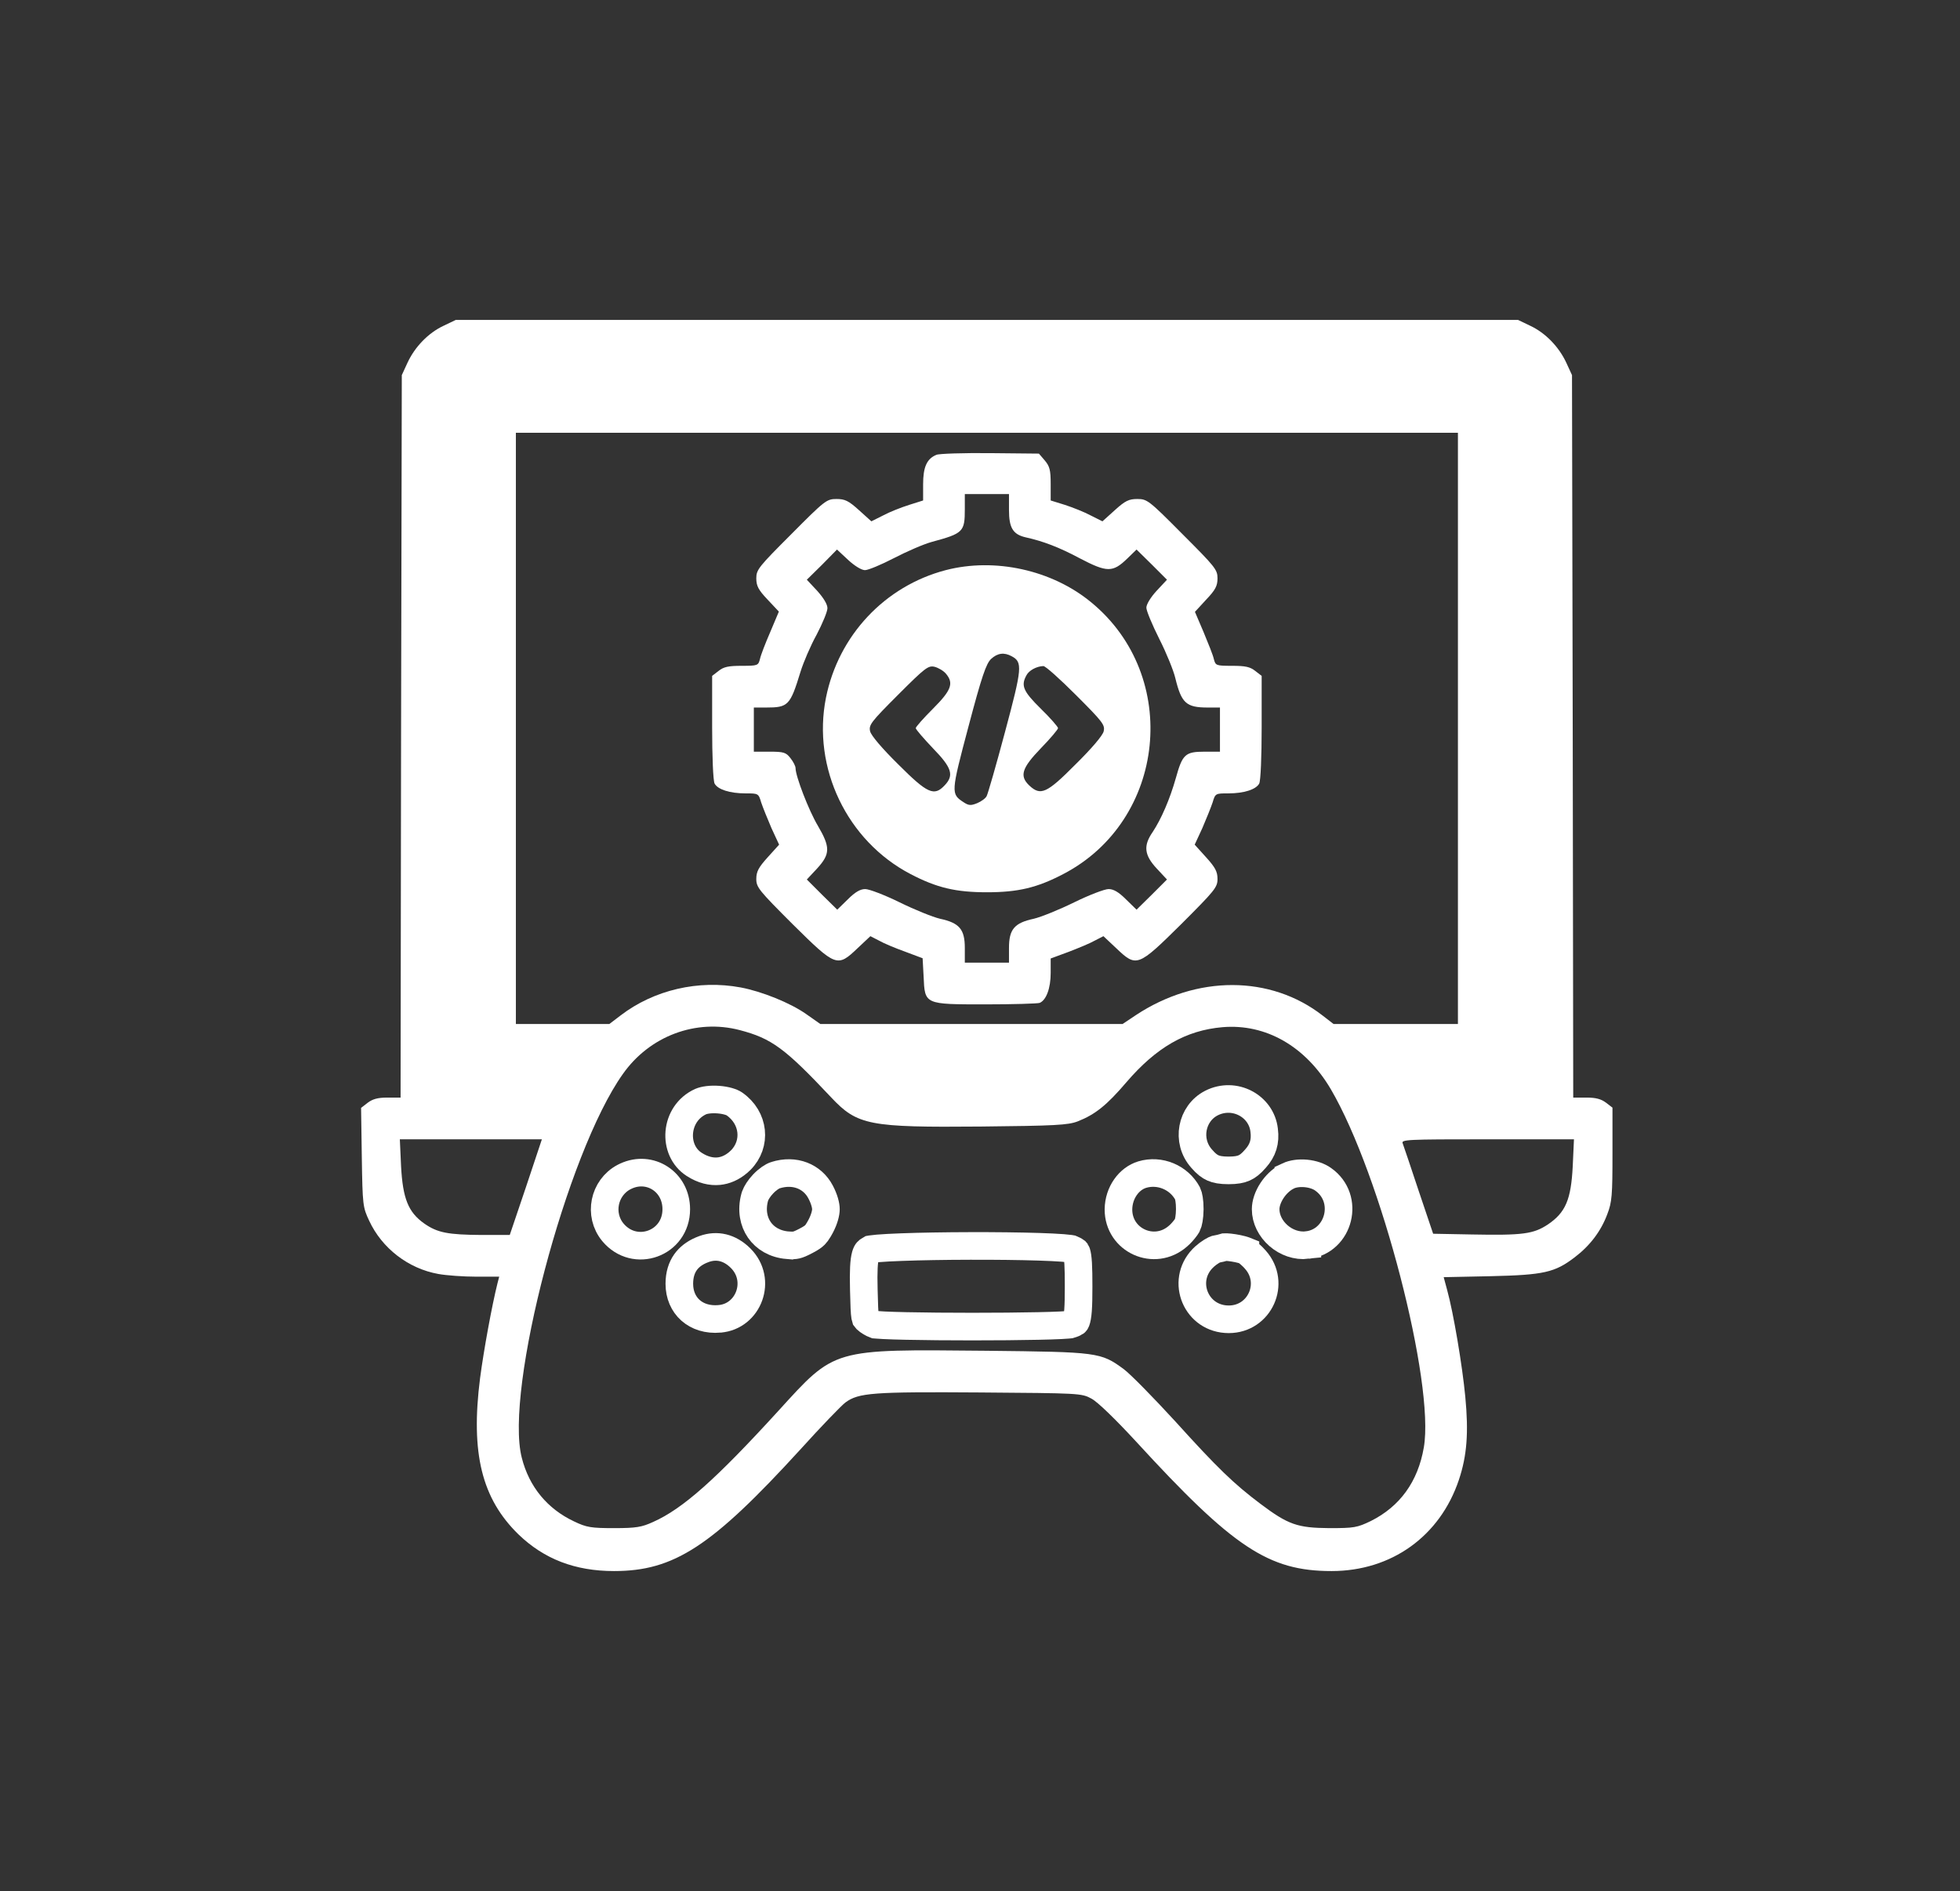
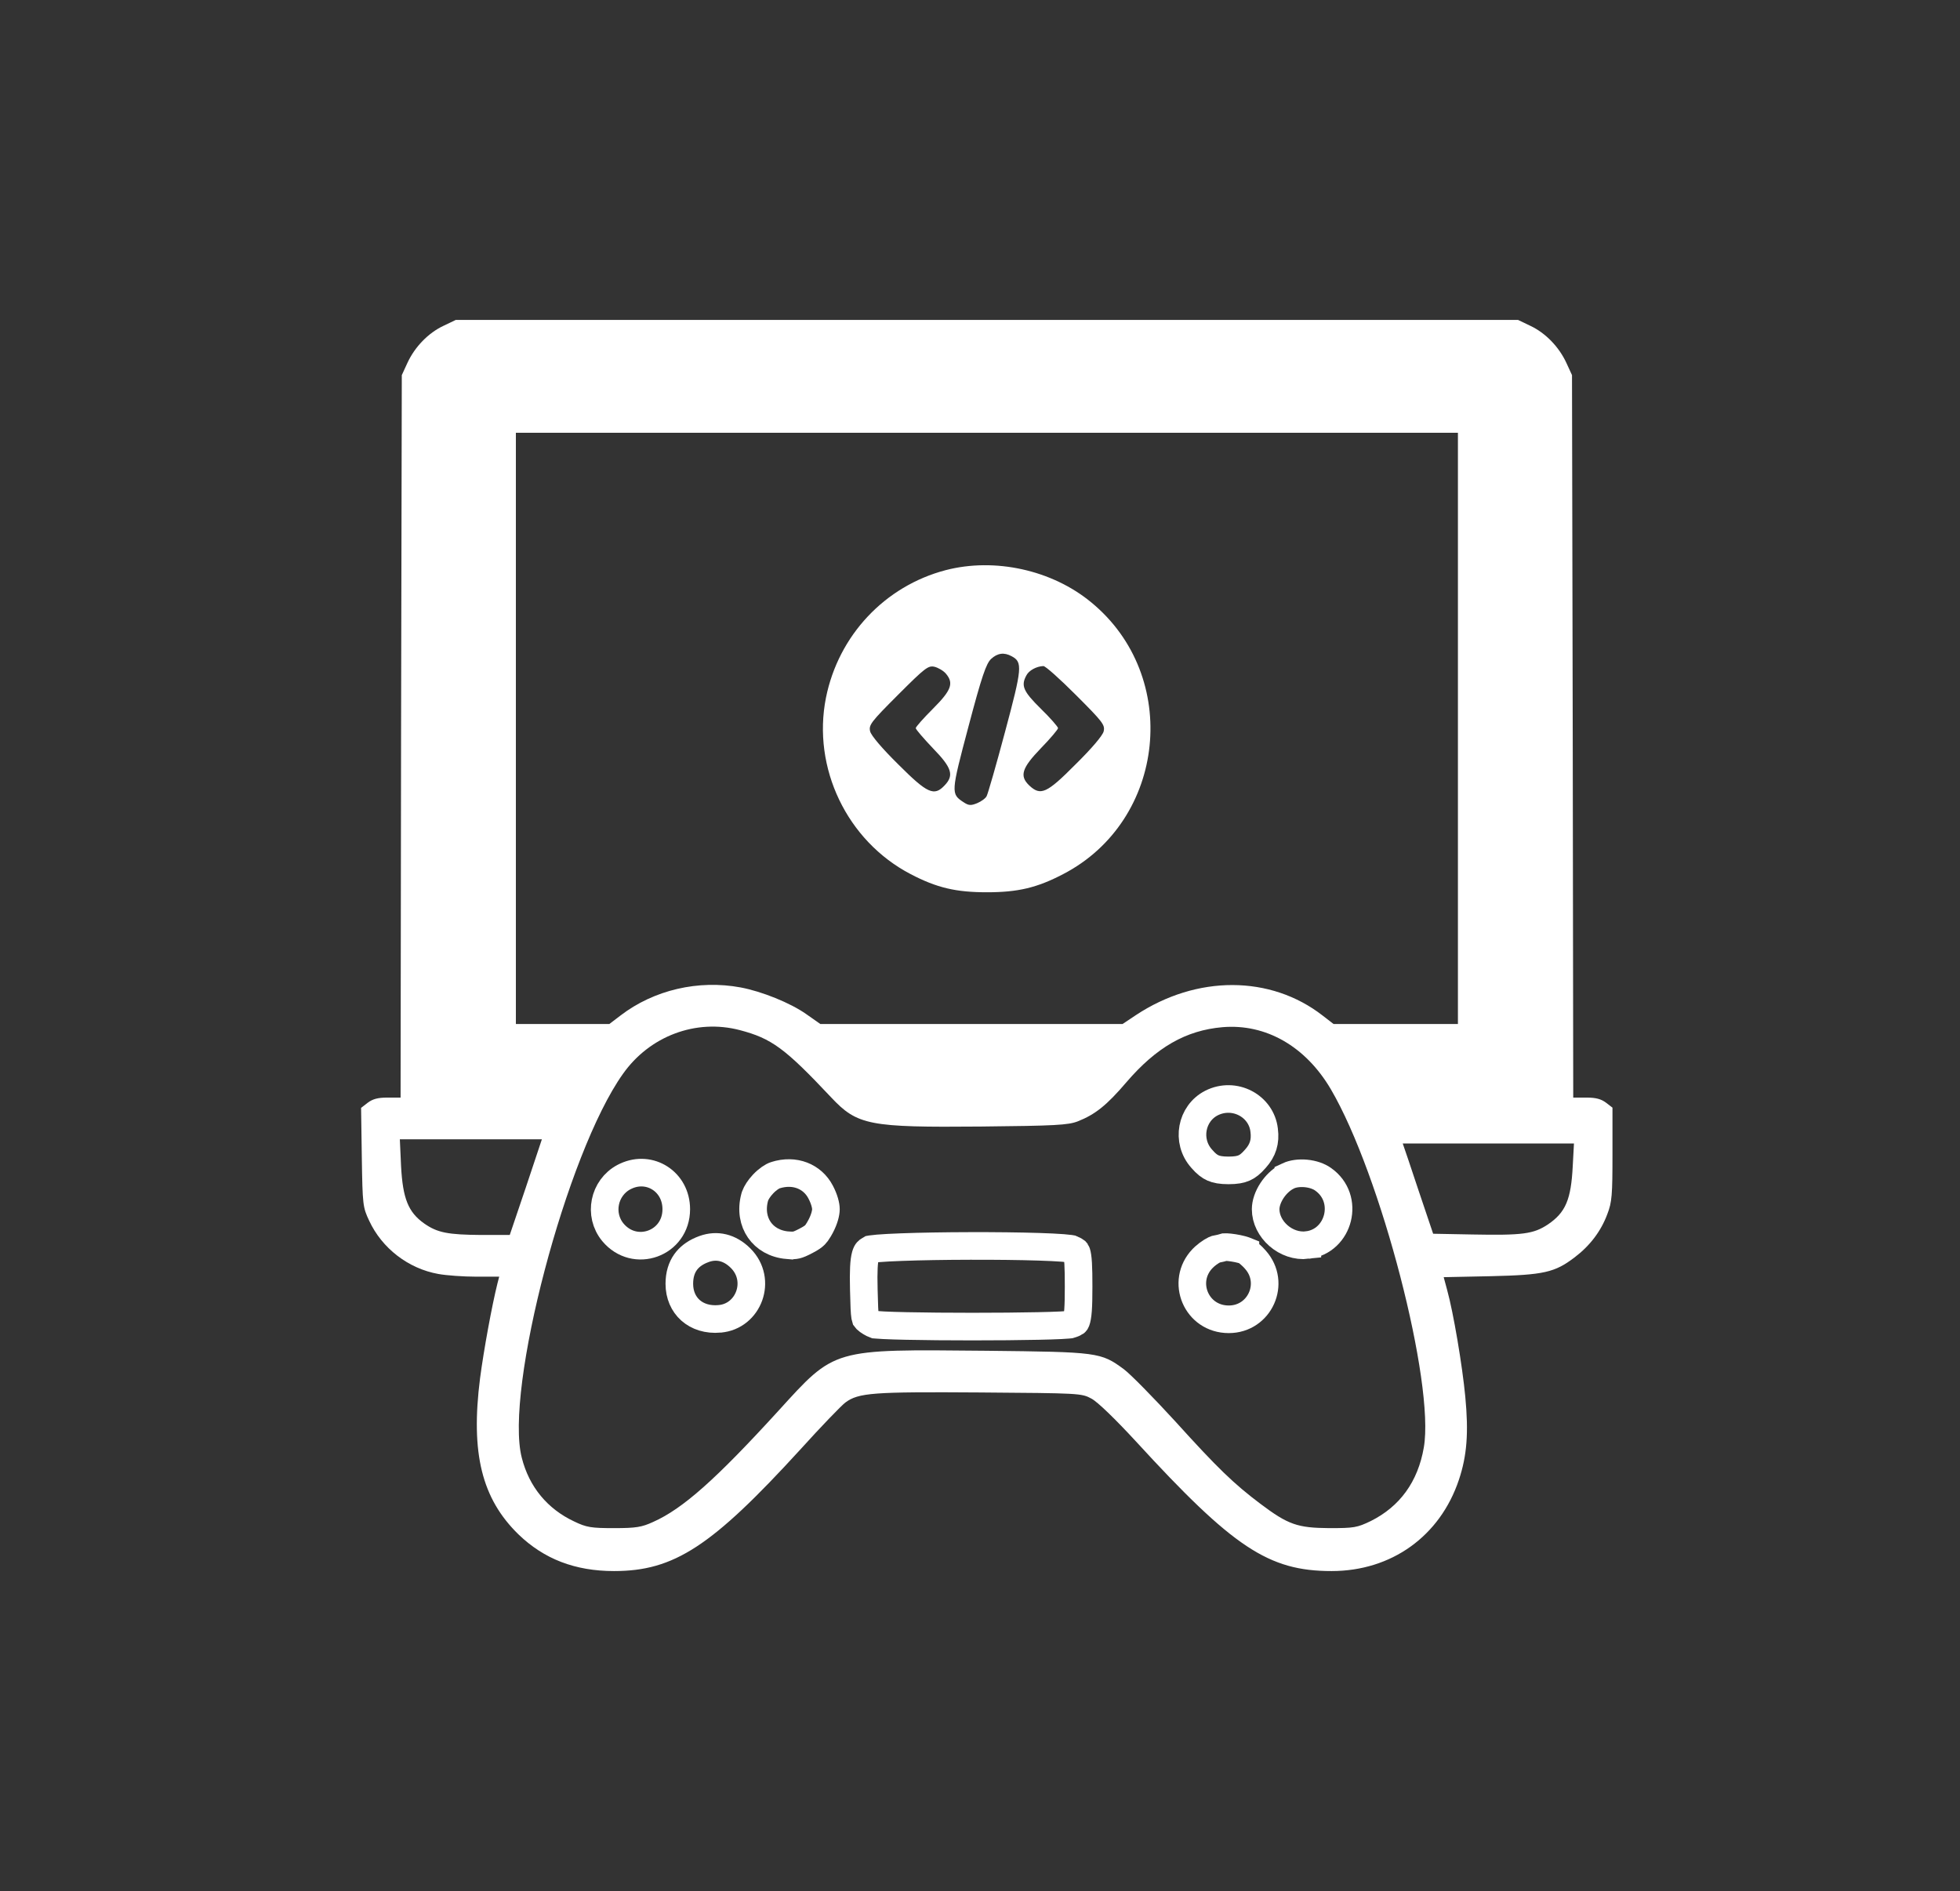
<svg xmlns="http://www.w3.org/2000/svg" width="142" height="137" viewBox="0 0 142 137" fill="none">
  <rect x="0" y="0" width="142" height="137" fill="#333333" stroke="none" />
  <g clip-path="url(#clip0_2093_396)">
-     <path d="M32.132 23.604C31.03 24.12 30.052 25.133 29.519 26.288L29.11 27.177L29.057 53.339L29.022 79.519H28.062C27.369 79.519 26.995 79.626 26.64 79.893L26.16 80.266L26.213 83.856C26.267 87.304 26.285 87.464 26.747 88.442C27.671 90.432 29.573 91.908 31.759 92.299C32.345 92.405 33.572 92.494 34.496 92.494H36.167L36.042 92.974C35.633 94.609 35.047 97.826 34.78 99.852C34.087 105.291 34.905 108.579 37.571 111.174C39.419 112.951 41.659 113.822 44.485 113.822C48.839 113.822 51.558 112.045 57.975 105.024C59.485 103.354 60.961 101.825 61.245 101.612C62.205 100.901 63.236 100.83 71.002 100.883C78.183 100.937 78.361 100.937 79.072 101.328C79.516 101.559 80.814 102.821 82.306 104.438C89.345 112.116 91.904 113.822 96.472 113.822C100.809 113.822 104.328 111.298 105.696 107.211C106.283 105.451 106.407 103.798 106.158 101.185C105.945 98.946 105.305 95.125 104.843 93.454L104.594 92.53L108.007 92.459C111.846 92.37 112.646 92.192 114.085 91.09C115.187 90.255 115.987 89.206 116.449 87.962C116.787 87.091 116.822 86.576 116.822 83.607V80.248L116.36 79.893C116.005 79.626 115.632 79.519 114.938 79.519H113.979L113.943 53.339L113.89 27.177L113.481 26.288C112.948 25.133 111.97 24.12 110.868 23.604L109.98 23.178H71.5H33.021L32.132 23.604ZM105.625 52.77V74.188H101.129H96.614L95.832 73.583C92.046 70.633 86.697 70.633 82.289 73.548L81.329 74.188H70.38H59.432L58.419 73.477C57.264 72.659 55.184 71.824 53.656 71.539C50.599 70.971 47.382 71.717 44.965 73.565L44.147 74.188H40.77H37.375V52.77V31.354H71.5H105.625V52.77ZM53.602 74.632C55.895 75.236 56.855 75.929 60.214 79.502C62.116 81.528 62.969 81.688 71.056 81.617C76.459 81.564 77.383 81.51 78.076 81.244C79.338 80.746 80.174 80.088 81.613 78.4C83.782 75.876 85.914 74.65 88.563 74.419C91.709 74.152 94.588 75.805 96.418 78.915C100.044 85.1 103.954 100.208 103.155 104.864C102.728 107.353 101.413 109.148 99.316 110.196C98.32 110.676 98.107 110.712 96.294 110.712C94.001 110.694 93.326 110.463 91.318 108.952C89.38 107.495 88.189 106.34 85.15 102.98C83.586 101.274 81.915 99.568 81.418 99.195C79.747 97.968 79.552 97.951 71.465 97.862C60.232 97.755 60.534 97.666 56.375 102.234C51.896 107.139 49.479 109.308 47.31 110.268C46.493 110.641 46.084 110.712 44.485 110.712C42.832 110.712 42.494 110.659 41.605 110.232C39.668 109.326 38.335 107.726 37.802 105.611C36.54 100.705 41.054 83.536 45.124 77.813C47.062 75.058 50.421 73.796 53.602 74.632ZM38.104 86.007L36.931 89.473H34.887C32.452 89.455 31.688 89.313 30.728 88.637C29.573 87.82 29.182 86.824 29.057 84.496L28.968 82.541H34.123H39.259L38.104 86.007ZM113.943 84.496C113.819 86.913 113.428 87.838 112.148 88.708C111.099 89.402 110.335 89.508 106.638 89.437L103.83 89.384L102.781 86.273C102.213 84.567 101.697 83.021 101.626 82.843C101.502 82.559 101.875 82.541 107.758 82.541H114.032L113.943 84.496Z" fill="white" />
-     <path d="M67.839 32.953C67.145 33.237 66.879 33.842 66.879 35.086V36.259L65.866 36.579C65.297 36.757 64.444 37.094 63.982 37.343L63.129 37.77L62.222 36.952C61.476 36.277 61.209 36.152 60.605 36.152C59.894 36.152 59.77 36.241 57.335 38.694C54.971 41.058 54.793 41.271 54.793 41.893C54.793 42.444 54.935 42.728 55.611 43.44L56.428 44.31L55.806 45.785C55.451 46.603 55.113 47.474 55.06 47.741C54.935 48.221 54.9 48.238 53.727 48.238C52.785 48.238 52.429 48.309 52.056 48.611L51.594 48.967V52.699C51.594 54.797 51.665 56.574 51.772 56.77C52.002 57.196 52.873 57.48 54.011 57.48C54.935 57.48 54.953 57.48 55.148 58.138C55.273 58.511 55.611 59.347 55.895 60.004L56.446 61.195L55.611 62.119C54.953 62.848 54.793 63.15 54.793 63.683C54.793 64.288 54.989 64.519 57.423 66.954C60.569 70.064 60.658 70.1 62.133 68.695L63.058 67.825L63.68 68.144C64.017 68.34 64.871 68.695 65.564 68.944L66.843 69.424L66.915 70.757C67.003 72.783 66.968 72.766 71.411 72.766C73.402 72.766 75.161 72.712 75.321 72.659C75.801 72.463 76.121 71.593 76.121 70.491V69.442L77.419 68.962C78.112 68.695 78.983 68.34 79.32 68.144L79.942 67.825L80.867 68.695C82.342 70.1 82.431 70.064 85.577 66.954C88.011 64.519 88.207 64.288 88.207 63.683C88.207 63.15 88.047 62.848 87.389 62.119L86.554 61.195L87.105 60.004C87.389 59.347 87.727 58.511 87.852 58.138C88.047 57.48 88.065 57.48 88.989 57.48C90.127 57.48 90.998 57.196 91.228 56.77C91.335 56.574 91.406 54.797 91.406 52.699V48.967L90.944 48.611C90.571 48.309 90.215 48.238 89.273 48.238C88.1 48.238 88.065 48.221 87.94 47.741C87.887 47.474 87.532 46.603 87.194 45.785L86.572 44.328L87.389 43.44C88.065 42.728 88.207 42.444 88.207 41.893C88.207 41.271 88.029 41.058 85.665 38.694C83.231 36.241 83.106 36.152 82.395 36.152C81.791 36.152 81.524 36.277 80.778 36.952L79.871 37.77L79.018 37.343C78.556 37.094 77.703 36.757 77.152 36.579L76.121 36.259V35.068C76.121 34.055 76.05 33.788 75.695 33.362L75.268 32.864L71.731 32.829C69.794 32.811 68.034 32.864 67.839 32.953ZM73.1 36.952C73.1 38.232 73.384 38.712 74.29 38.925C75.57 39.209 76.708 39.636 78.236 40.453C80.209 41.484 80.618 41.484 81.666 40.471L82.342 39.814L83.444 40.898L84.546 42L83.799 42.8C83.373 43.262 83.053 43.777 83.053 44.026C83.053 44.257 83.479 45.27 83.995 46.301C84.51 47.314 85.026 48.594 85.15 49.127C85.594 50.94 85.932 51.26 87.496 51.26H88.385V52.859V54.459H87.265C85.861 54.459 85.665 54.654 85.186 56.379C84.759 57.889 84.137 59.329 83.515 60.271C82.822 61.266 82.893 61.942 83.799 62.919L84.546 63.719L83.444 64.821L82.342 65.905L81.578 65.159C81.044 64.625 80.671 64.412 80.316 64.412C80.031 64.412 78.912 64.839 77.827 65.372C76.743 65.905 75.428 66.438 74.895 66.563C73.491 66.865 73.1 67.327 73.1 68.678V69.744H71.5H69.9V68.678C69.9 67.327 69.509 66.865 68.105 66.563C67.572 66.438 66.257 65.905 65.173 65.372C64.088 64.839 62.969 64.412 62.684 64.412C62.329 64.412 61.956 64.625 61.422 65.159L60.658 65.905L59.556 64.821L58.454 63.719L59.201 62.919C60.16 61.87 60.16 61.373 59.254 59.827C58.596 58.725 57.637 56.236 57.637 55.65C57.637 55.508 57.477 55.188 57.264 54.921C56.944 54.512 56.784 54.459 55.753 54.459H54.615V52.859V51.26H55.504C57.103 51.26 57.246 51.118 57.992 48.683C58.206 47.989 58.721 46.781 59.165 45.981C59.592 45.163 59.947 44.31 59.947 44.062C59.947 43.777 59.663 43.315 59.201 42.8L58.454 42L59.556 40.916L60.64 39.814L61.44 40.56C61.92 41.005 62.418 41.307 62.667 41.307C62.898 41.307 63.84 40.916 64.764 40.436C65.688 39.956 66.915 39.423 67.501 39.263C69.794 38.641 69.9 38.534 69.9 36.881V35.797H71.5H73.1V36.952Z" fill="white" />
+     <path d="M32.132 23.604C31.03 24.12 30.052 25.133 29.519 26.288L29.11 27.177L29.057 53.339L29.022 79.519H28.062C27.369 79.519 26.995 79.626 26.64 79.893L26.16 80.266L26.213 83.856C26.267 87.304 26.285 87.464 26.747 88.442C27.671 90.432 29.573 91.908 31.759 92.299C32.345 92.405 33.572 92.494 34.496 92.494H36.167L36.042 92.974C35.633 94.609 35.047 97.826 34.78 99.852C34.087 105.291 34.905 108.579 37.571 111.174C39.419 112.951 41.659 113.822 44.485 113.822C48.839 113.822 51.558 112.045 57.975 105.024C59.485 103.354 60.961 101.825 61.245 101.612C62.205 100.901 63.236 100.83 71.002 100.883C78.183 100.937 78.361 100.937 79.072 101.328C79.516 101.559 80.814 102.821 82.306 104.438C89.345 112.116 91.904 113.822 96.472 113.822C100.809 113.822 104.328 111.298 105.696 107.211C106.283 105.451 106.407 103.798 106.158 101.185C105.945 98.946 105.305 95.125 104.843 93.454L104.594 92.53L108.007 92.459C111.846 92.37 112.646 92.192 114.085 91.09C115.187 90.255 115.987 89.206 116.449 87.962C116.787 87.091 116.822 86.576 116.822 83.607V80.248L116.36 79.893C116.005 79.626 115.632 79.519 114.938 79.519H113.979L113.943 53.339L113.89 27.177L113.481 26.288C112.948 25.133 111.97 24.12 110.868 23.604L109.98 23.178H71.5H33.021L32.132 23.604ZM105.625 52.77V74.188H101.129H96.614L95.832 73.583C92.046 70.633 86.697 70.633 82.289 73.548L81.329 74.188H70.38H59.432L58.419 73.477C57.264 72.659 55.184 71.824 53.656 71.539C50.599 70.971 47.382 71.717 44.965 73.565L44.147 74.188H40.77H37.375V52.77V31.354H71.5H105.625V52.77ZM53.602 74.632C55.895 75.236 56.855 75.929 60.214 79.502C62.116 81.528 62.969 81.688 71.056 81.617C76.459 81.564 77.383 81.51 78.076 81.244C79.338 80.746 80.174 80.088 81.613 78.4C83.782 75.876 85.914 74.65 88.563 74.419C91.709 74.152 94.588 75.805 96.418 78.915C100.044 85.1 103.954 100.208 103.155 104.864C102.728 107.353 101.413 109.148 99.316 110.196C98.32 110.676 98.107 110.712 96.294 110.712C94.001 110.694 93.326 110.463 91.318 108.952C89.38 107.495 88.189 106.34 85.15 102.98C83.586 101.274 81.915 99.568 81.418 99.195C79.747 97.968 79.552 97.951 71.465 97.862C60.232 97.755 60.534 97.666 56.375 102.234C51.896 107.139 49.479 109.308 47.31 110.268C46.493 110.641 46.084 110.712 44.485 110.712C42.832 110.712 42.494 110.659 41.605 110.232C39.668 109.326 38.335 107.726 37.802 105.611C36.54 100.705 41.054 83.536 45.124 77.813C47.062 75.058 50.421 73.796 53.602 74.632ZM38.104 86.007L36.931 89.473H34.887C32.452 89.455 31.688 89.313 30.728 88.637C29.573 87.82 29.182 86.824 29.057 84.496L28.968 82.541H34.123H39.259L38.104 86.007ZM113.943 84.496C113.819 86.913 113.428 87.838 112.148 88.708C111.099 89.402 110.335 89.508 106.638 89.437L103.83 89.384L102.781 86.273C102.213 84.567 101.697 83.021 101.626 82.843H114.032L113.943 84.496Z" fill="white" />
    <path d="M68.514 41.307C64.106 42.462 60.747 46.035 59.84 50.549C58.827 55.632 61.369 60.929 65.972 63.328C67.874 64.324 69.26 64.644 71.5 64.644C73.739 64.644 75.125 64.324 77.027 63.328C84.492 59.454 85.576 48.985 79.053 43.635C76.21 41.289 72.068 40.383 68.514 41.307ZM73.295 47.545C74.094 47.972 74.059 48.381 72.815 53.02C72.175 55.419 71.571 57.516 71.482 57.676C71.411 57.836 71.091 58.067 70.789 58.192C70.344 58.37 70.184 58.37 69.811 58.121C68.887 57.516 68.887 57.445 70.167 52.629C71.126 49.003 71.446 48.079 71.802 47.741C72.264 47.315 72.744 47.243 73.295 47.545ZM68.531 48.807C69.118 49.501 68.922 50.016 67.589 51.349C66.914 52.024 66.345 52.664 66.345 52.753C66.345 52.842 66.914 53.5 67.589 54.211C68.958 55.615 69.136 56.166 68.443 56.894C67.678 57.712 67.198 57.499 65.083 55.384C63.893 54.211 63.111 53.286 63.039 52.984C62.933 52.522 63.093 52.309 65.066 50.336C67.038 48.363 67.252 48.203 67.714 48.31C67.98 48.381 68.354 48.594 68.531 48.807ZM77.951 50.354C79.906 52.309 80.066 52.522 79.96 52.984C79.889 53.286 79.107 54.211 77.916 55.384C75.836 57.481 75.392 57.676 74.574 56.912C73.846 56.219 74.023 55.65 75.41 54.211C76.103 53.5 76.654 52.842 76.654 52.753C76.654 52.664 76.103 52.024 75.41 51.349C74.13 50.087 73.952 49.678 74.361 48.932C74.539 48.576 75.09 48.274 75.588 48.256C75.73 48.239 76.796 49.198 77.951 50.354Z" fill="white" />
-     <path d="M52.074 84.85C52.546 84.803 53.024 84.607 53.474 84.226L53.665 84.051C54.827 82.883 54.663 80.988 53.199 79.973C53.015 79.847 52.594 79.707 52.037 79.666C51.494 79.626 51.022 79.697 50.763 79.809C48.85 80.681 48.698 83.348 50.299 84.362L50.303 84.365C50.929 84.766 51.534 84.903 52.074 84.85Z" stroke="white" stroke-width="2" />
    <path d="M89.007 84.794C89.552 84.794 89.884 84.727 90.135 84.616C90.38 84.508 90.63 84.323 90.95 83.951L90.962 83.938C91.496 83.338 91.694 82.721 91.588 81.886L91.586 81.874C91.385 80.132 89.44 79.075 87.77 79.914H87.772C86.306 80.66 85.916 82.659 87.053 83.939L87.059 83.945L87.064 83.951C87.383 84.323 87.633 84.508 87.879 84.616C88.13 84.727 88.462 84.794 89.007 84.794Z" stroke="white" stroke-width="2" />
    <path d="M44.401 89.277C45.986 91.184 48.995 90.105 48.995 87.606C48.995 85.612 47.083 84.405 45.35 85.208L45.347 85.209L45.202 85.28C43.746 86.057 43.347 87.996 44.401 89.277Z" stroke="white" stroke-width="2" />
    <path d="M57.069 90.217C57.403 90.241 57.559 90.23 57.694 90.198C57.842 90.164 58.033 90.089 58.411 89.888L58.419 89.884C58.771 89.7 58.929 89.582 59.04 89.471C59.125 89.385 59.211 89.273 59.328 89.073L59.458 88.841C59.727 88.332 59.837 87.873 59.837 87.606C59.837 87.339 59.726 86.879 59.456 86.368L59.453 86.362C58.864 85.234 57.578 84.695 56.17 85.144H56.171C55.949 85.217 55.61 85.437 55.28 85.786C54.993 86.091 54.797 86.405 54.707 86.647L54.676 86.746C54.427 87.681 54.6 88.507 55.016 89.106C55.429 89.702 56.128 90.14 57.068 90.218L57.069 90.217Z" stroke="white" stroke-width="2" />
-     <path d="M81.031 87.618C81.023 89.867 83.636 91.056 85.343 89.557L85.351 89.55L85.359 89.543C85.551 89.382 85.779 89.116 85.919 88.921L86.025 88.756C86.098 88.615 86.194 88.188 86.198 87.608C86.202 87.03 86.113 86.613 86.045 86.478C85.416 85.298 84.02 84.72 82.753 85.099H82.754C81.805 85.383 81.045 86.397 81.031 87.618Z" stroke="white" stroke-width="2" />
    <path d="M91.695 87.606C91.695 89.064 93.157 90.385 94.717 90.205V90.204C97.031 89.926 97.836 86.829 95.86 85.439L95.853 85.434C95.555 85.22 95.112 85.062 94.615 85.015C94.118 84.968 93.659 85.04 93.339 85.189V85.19L93.175 85.274C92.795 85.49 92.438 85.829 92.165 86.239C91.852 86.711 91.695 87.205 91.695 87.606Z" stroke="white" stroke-width="2" />
    <path d="M52.13 95.551L52.133 95.55C54.247 95.375 55.236 92.734 53.659 91.157C52.863 90.361 51.929 90.163 51.023 90.486L50.793 90.576C50.279 90.797 49.913 91.098 49.667 91.443C49.386 91.838 49.217 92.353 49.217 93.01C49.217 94.592 50.403 95.699 52.13 95.551Z" stroke="white" stroke-width="2" />
    <path d="M70.443 96.11C72.158 96.11 73.87 96.096 75.205 96.067C75.873 96.053 76.441 96.035 76.865 96.014C77.078 96.003 77.247 95.992 77.371 95.981C77.433 95.976 77.473 95.975 77.495 95.972C77.764 95.893 77.865 95.84 77.908 95.809C77.919 95.801 77.939 95.793 77.974 95.702C78.02 95.578 78.071 95.35 78.103 94.923C78.134 94.504 78.144 93.958 78.144 93.223C78.144 92.494 78.137 91.954 78.112 91.54C78.087 91.118 78.046 90.89 78.005 90.761C77.974 90.663 77.953 90.656 77.95 90.653C77.919 90.627 77.844 90.578 77.62 90.483C77.602 90.48 77.569 90.472 77.517 90.465C77.395 90.448 77.224 90.43 77.003 90.413C76.563 90.379 75.971 90.351 75.269 90.328C73.869 90.283 72.073 90.263 70.275 90.268C68.478 90.272 66.688 90.301 65.304 90.353C64.61 90.378 64.028 90.41 63.601 90.445C63.386 90.463 63.223 90.482 63.11 90.499C63.084 90.503 63.064 90.507 63.048 90.51C62.929 90.575 62.871 90.625 62.838 90.663C62.802 90.704 62.751 90.78 62.702 90.954C62.589 91.361 62.547 92.066 62.583 93.445V93.447C62.611 94.597 62.629 95.106 62.677 95.394C62.689 95.468 62.7 95.502 62.704 95.514C62.709 95.521 62.727 95.543 62.773 95.593C62.898 95.716 63.208 95.903 63.403 95.973C63.427 95.975 63.464 95.977 63.517 95.981C63.641 95.992 63.81 96.003 64.022 96.014C64.446 96.035 65.014 96.053 65.682 96.067C67.016 96.096 68.728 96.11 70.443 96.11Z" stroke="white" stroke-width="2" />
    <path d="M89.024 95.582C91.27 95.582 92.451 92.959 90.959 91.273L90.943 91.254C90.844 91.136 90.697 90.992 90.542 90.857C90.394 90.73 90.281 90.649 90.23 90.617V90.616C90.213 90.609 90.191 90.602 90.163 90.592C90.107 90.572 90.035 90.551 89.95 90.528C89.78 90.483 89.578 90.441 89.376 90.409C89.172 90.377 88.987 90.357 88.848 90.351C88.791 90.348 88.751 90.35 88.728 90.351C88.626 90.382 88.517 90.412 88.439 90.431C88.321 90.459 88.185 90.487 88.051 90.513C88.039 90.517 88.02 90.526 87.992 90.54C87.934 90.568 87.86 90.609 87.775 90.661C87.604 90.767 87.423 90.9 87.279 91.03L87.276 91.033L87.115 91.189C85.538 92.841 86.66 95.582 89.024 95.582Z" stroke="white" stroke-width="2" />
  </g>
  <defs>
    <clipPath id="clip0_2093_396">
      <rect width="91" height="91" fill="white" transform="translate(26 23)" />
    </clipPath>
  </defs>
</svg>